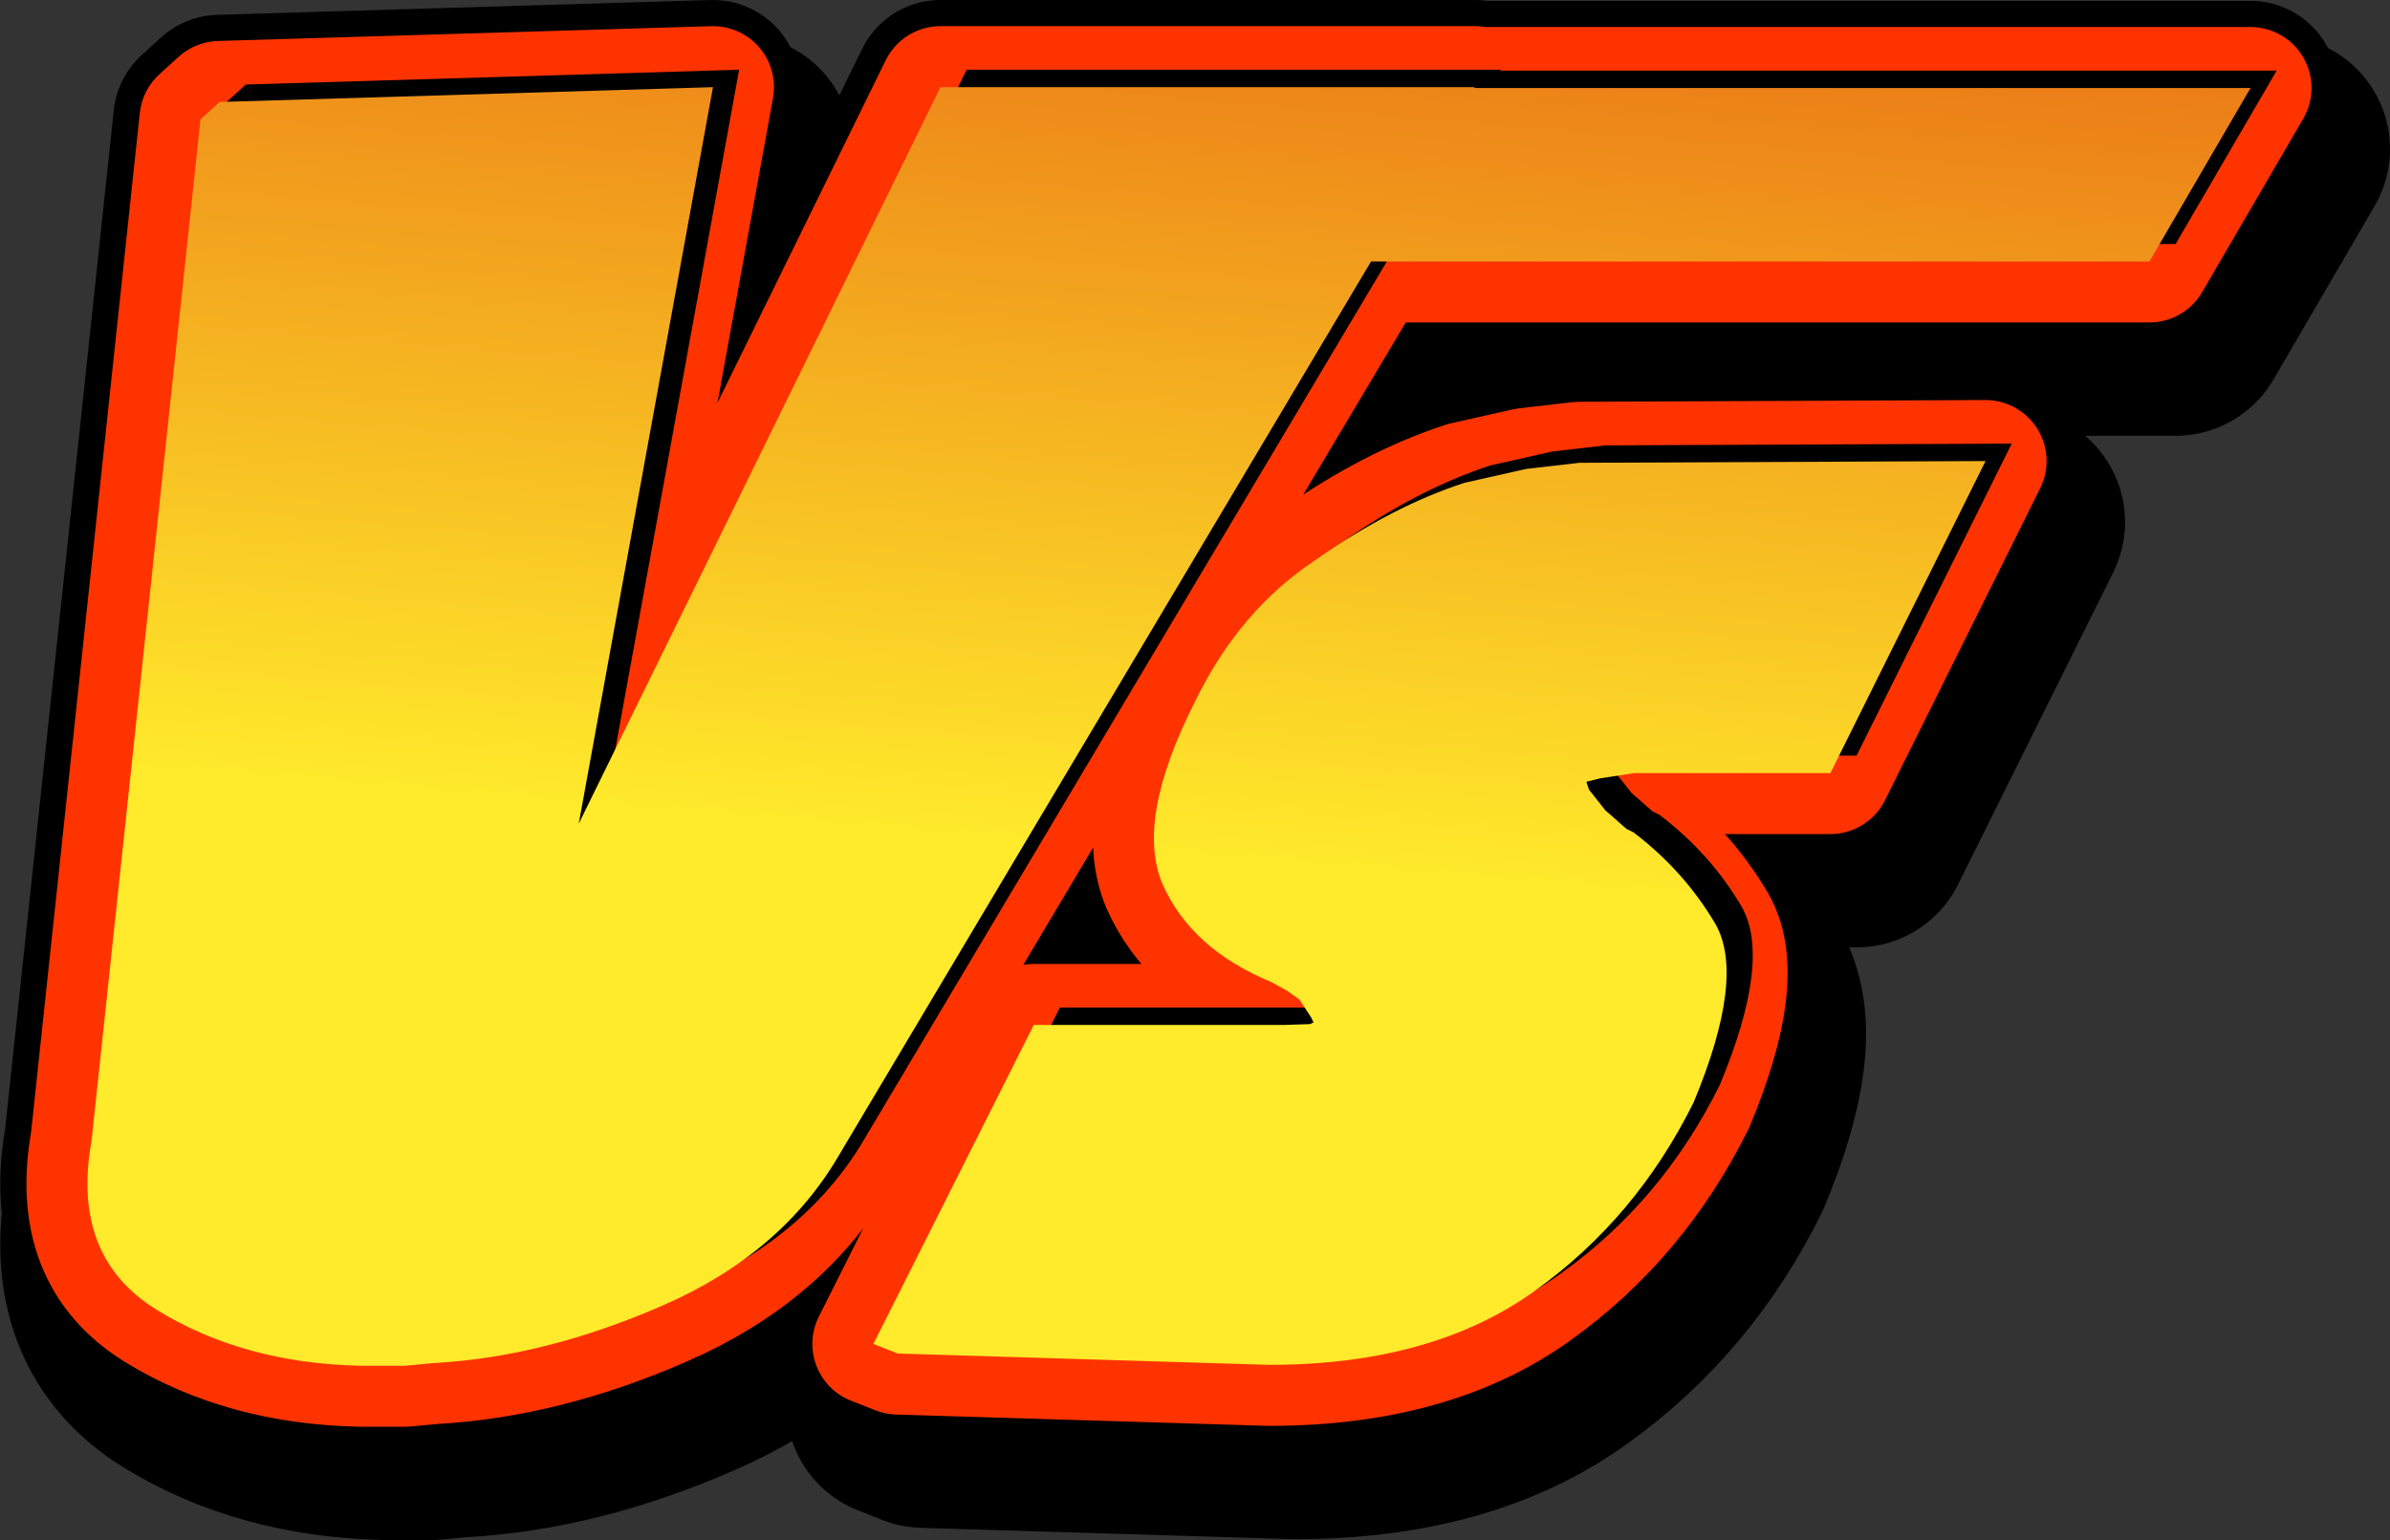
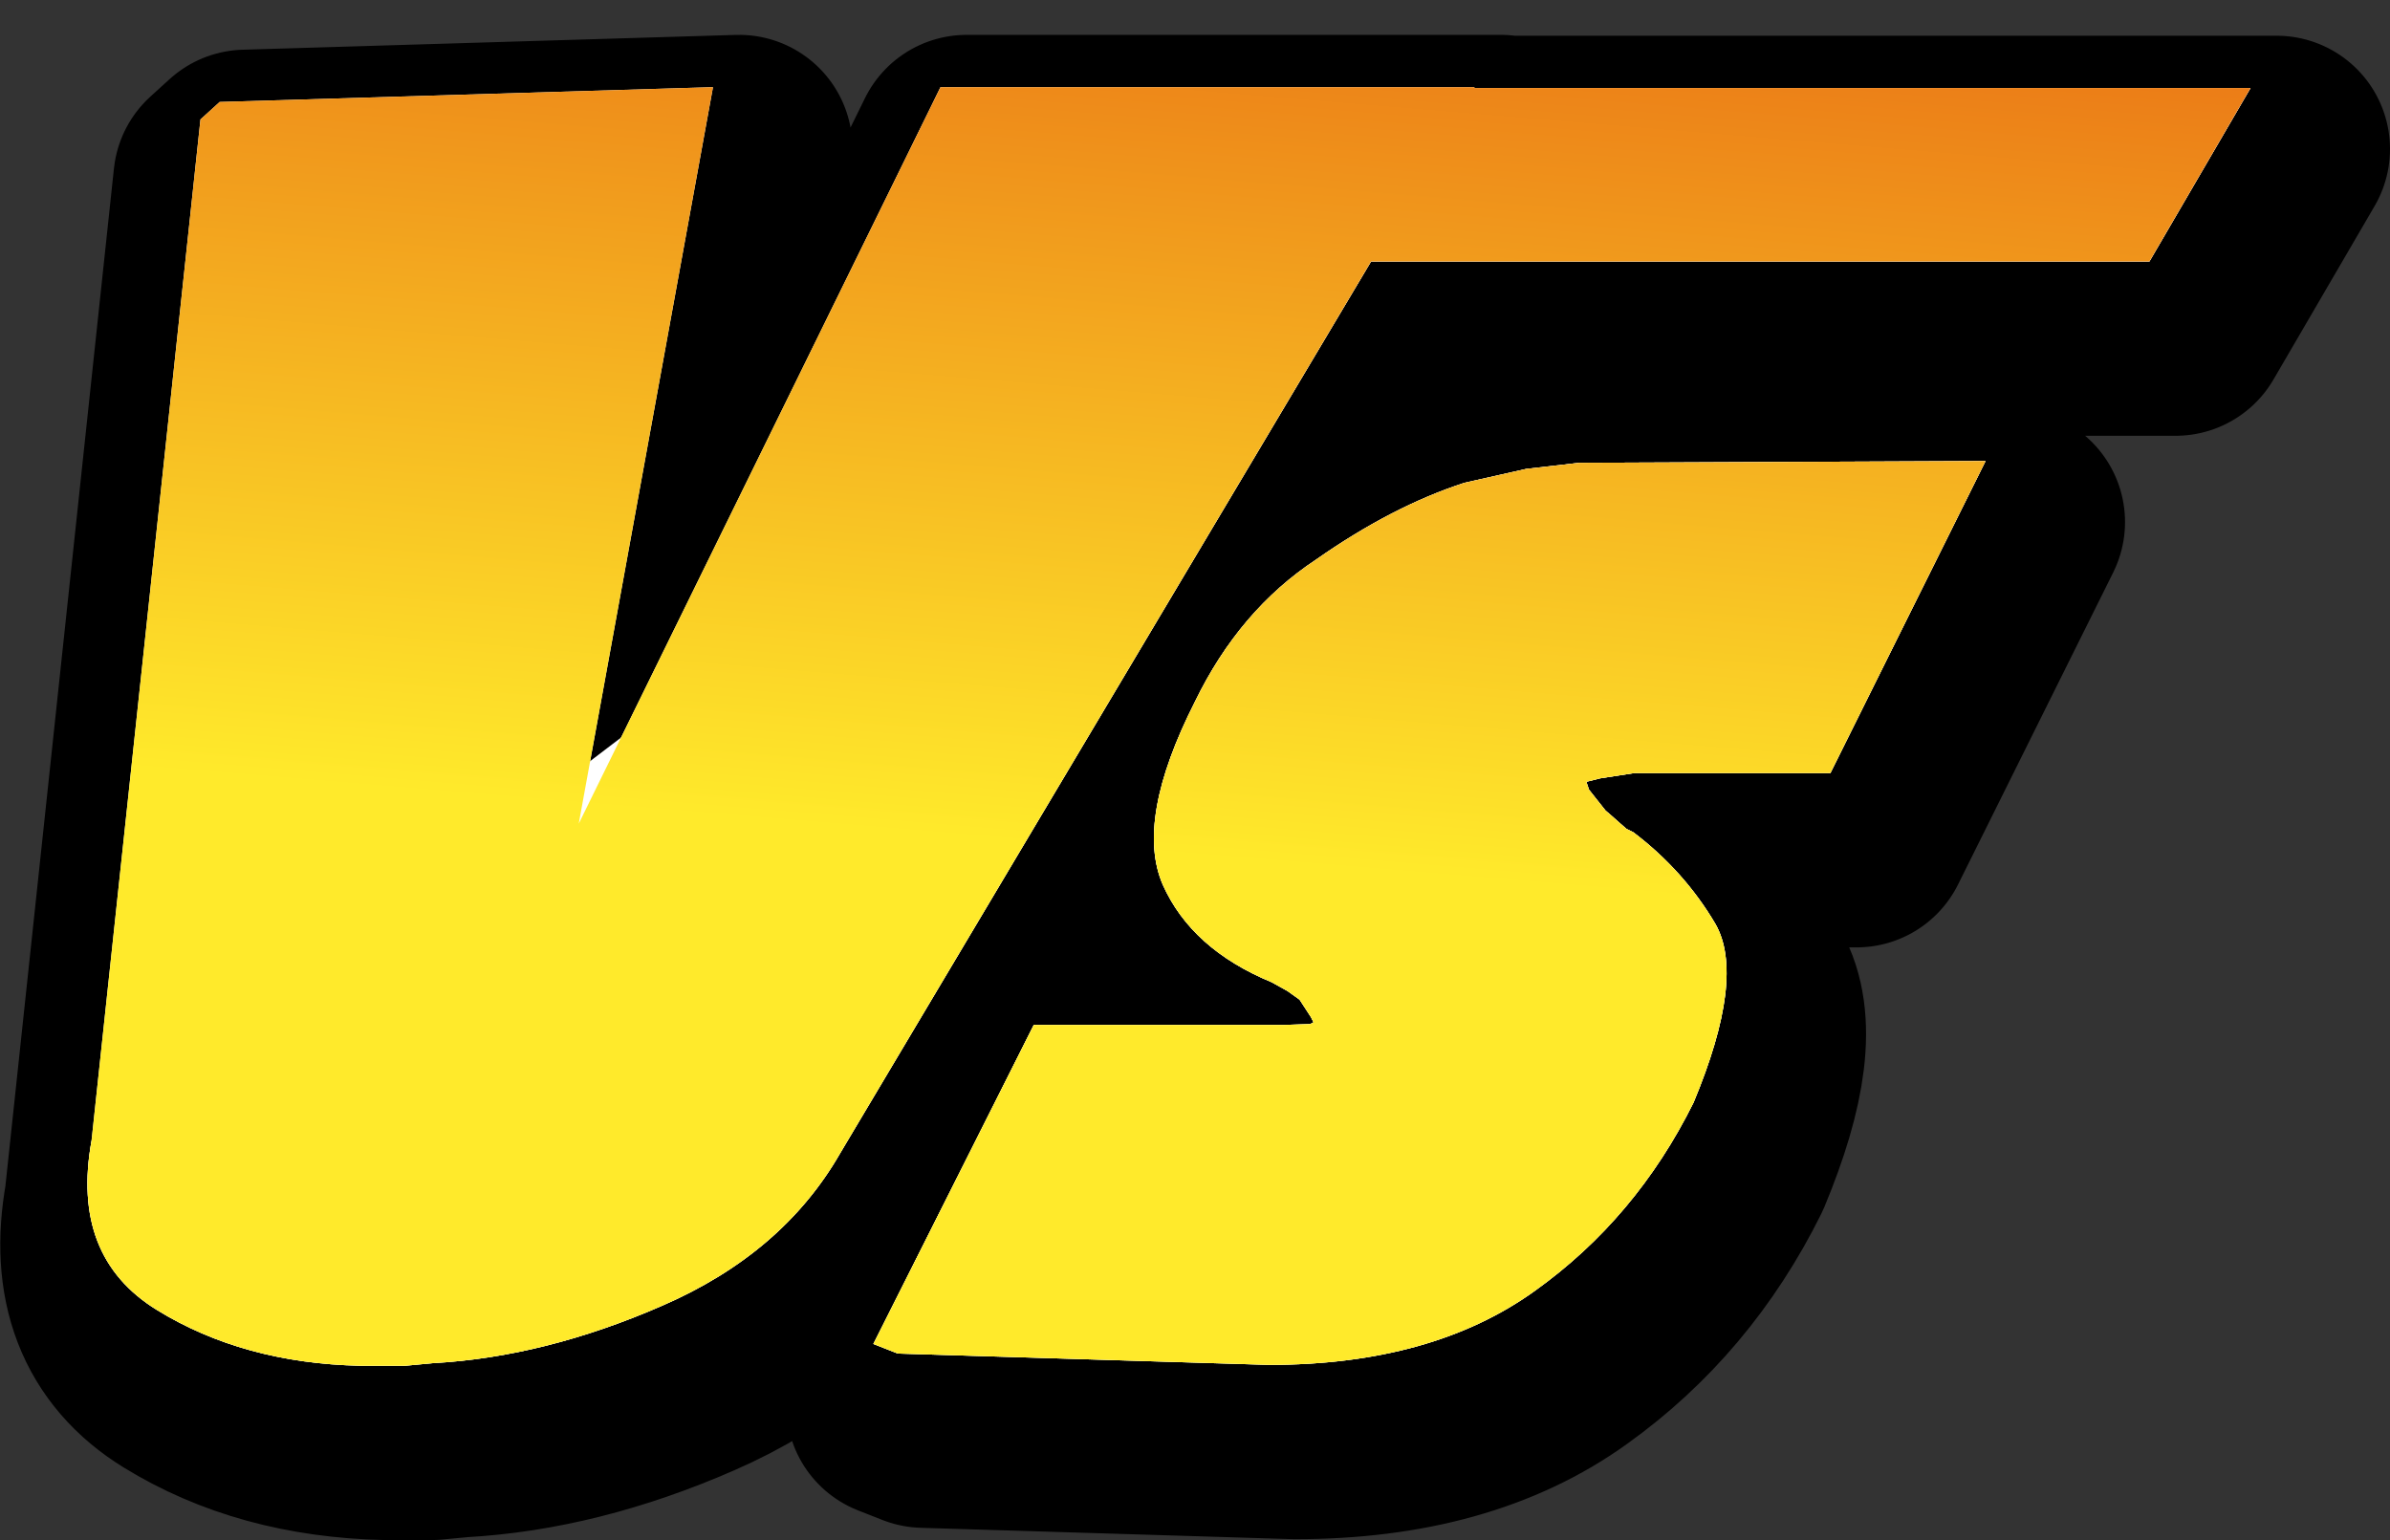
<svg xmlns="http://www.w3.org/2000/svg" height="88.35px" width="137.1px">
  <rect width="100%" height="100%" fill="#333333" stroke="none" />
  <g transform="matrix(1.0, 0.0, 0.0, 1.0, 67.05, 41.65)">
    <path d="M22.0 -11.25 L25.05 -11.6 48.35 -11.7 39.45 6.2 28.2 6.2 26.25 6.5 25.45 6.7 25.6 7.15 26.55 8.35 26.9 8.65 27.35 9.05 27.75 9.4 28.15 9.6 Q31.05 11.8 32.85 14.85 34.6 17.9 31.6 25.1 28.3 31.75 22.5 35.9 16.6 40.15 7.25 40.15 L-14.05 39.5 -15.45 38.95 -6.25 20.65 8.1 20.65 9.6 20.6 9.8 20.5 9.65 20.2 9.0 19.2 8.3 18.7 7.4 18.2 Q2.8 16.3 1.15 12.6 -0.45 8.9 3.0 2.1 5.55 -3.15 9.95 -6.05 14.3 -9.1 18.45 -10.45 L22.0 -11.25 M18.05 -33.15 L19.05 -33.15 19.0 -33.1 63.55 -33.1 57.75 -23.15 13.1 -23.15 -17.35 28.0 Q-20.65 33.75 -27.55 36.75 -34.3 39.7 -40.7 40.05 L-42.3 40.2 -43.75 40.2 -44.35 40.2 -44.9 40.2 Q-51.6 40.05 -56.55 37.0 -61.5 33.95 -60.3 27.3 L-54.05 -31.3 -52.95 -32.3 -24.65 -33.15 -32.35 9.1 -11.6 -33.15 -11.5 -33.15 17.1 -33.15 18.05 -33.15" fill="#ffffff" fill-rule="evenodd" stroke="none" />
    <path d="M22.0 -11.25 L25.05 -11.6 48.35 -11.7 39.45 6.2 28.2 6.2 26.25 6.5 25.45 6.7 25.6 7.15 26.55 8.35 26.9 8.65 27.35 9.05 27.75 9.4 28.15 9.6 Q31.05 11.8 32.85 14.85 34.6 17.9 31.6 25.1 28.3 31.75 22.5 35.9 16.6 40.15 7.25 40.15 L-14.05 39.5 -15.45 38.95 -6.25 20.65 8.1 20.65 9.6 20.6 9.8 20.5 9.65 20.2 9.0 19.2 8.3 18.7 7.4 18.2 Q2.8 16.3 1.15 12.6 -0.45 8.9 3.0 2.1 5.55 -3.15 9.95 -6.05 14.3 -9.1 18.45 -10.45 L22.0 -11.25 M18.05 -33.15 L19.05 -33.15 19.0 -33.1 63.55 -33.1 57.75 -23.15 13.1 -23.15 -17.35 28.0 Q-20.65 33.75 -27.55 36.75 -34.3 39.7 -40.7 40.05 L-42.3 40.2 -43.75 40.2 -44.35 40.2 -44.9 40.2 Q-51.6 40.05 -56.55 37.0 -61.5 33.95 -60.3 27.3 L-54.05 -31.3 -52.95 -32.3 -24.65 -33.15 -32.35 9.1 -11.6 -33.15 -11.5 -33.15 17.1 -33.15 18.05 -33.15" fill="none" stroke="#000000" stroke-linecap="round" stroke-linejoin="round" stroke-width="13.0" />
    <path d="M16.55 -36.65 L17.55 -36.65 17.5 -36.6 62.05 -36.6 56.25 -26.65 11.6 -26.65 -18.85 24.5 Q-22.15 30.25 -29.05 33.25 -35.8 36.2 -42.2 36.55 L-43.8 36.7 -45.25 36.7 -45.85 36.7 -46.4 36.7 Q-53.1 36.55 -58.05 33.5 -63.0 30.45 -61.8 23.8 L-55.55 -34.8 -54.45 -35.8 -26.15 -36.65 -33.85 5.6 -13.1 -36.65 -13.0 -36.65 15.6 -36.65 16.55 -36.65 M20.5 -14.75 L23.55 -15.1 46.85 -15.2 37.95 2.7 26.7 2.7 24.75 3.0 23.95 3.2 24.1 3.65 25.05 4.85 25.4 5.15 25.85 5.55 26.25 5.9 26.65 6.1 Q29.55 8.3 31.35 11.35 33.1 14.4 30.1 21.6 26.8 28.25 21.0 32.4 15.1 36.65 5.75 36.65 L-15.55 36.0 -16.95 35.45 -7.75 17.15 6.6 17.15 8.1 17.1 8.3 17.0 8.15 16.7 7.5 15.7 6.8 15.2 5.9 14.7 Q1.3 12.8 -0.35 9.1 -1.95 5.4 1.5 -1.4 4.05 -6.65 8.45 -9.55 12.8 -12.6 16.95 -13.95 L20.5 -14.75" fill="#ffffff" fill-rule="evenodd" stroke="none" />
-     <path d="M16.55 -36.65 L17.55 -36.65 17.5 -36.6 62.05 -36.6 56.25 -26.65 11.6 -26.65 -18.85 24.5 Q-22.15 30.25 -29.05 33.25 -35.8 36.2 -42.2 36.55 L-43.8 36.7 -45.25 36.7 -45.85 36.7 -46.4 36.7 Q-53.1 36.55 -58.05 33.5 -63.0 30.45 -61.8 23.8 L-55.55 -34.8 -54.45 -35.8 -26.15 -36.65 -33.85 5.6 -13.1 -36.65 -13.0 -36.65 15.6 -36.65 16.55 -36.65 M20.5 -14.75 L23.55 -15.1 46.85 -15.2 37.95 2.7 26.7 2.7 24.75 3.0 23.95 3.2 24.1 3.65 25.05 4.85 25.4 5.15 25.85 5.55 26.25 5.9 26.65 6.1 Q29.55 8.3 31.35 11.35 33.1 14.4 30.1 21.6 26.8 28.25 21.0 32.4 15.1 36.65 5.75 36.65 L-15.55 36.0 -16.95 35.45 -7.75 17.15 6.6 17.15 8.1 17.1 8.3 17.0 8.15 16.7 7.5 15.7 6.8 15.2 5.9 14.7 Q1.3 12.8 -0.35 9.1 -1.95 5.4 1.5 -1.4 4.05 -6.65 8.45 -9.55 12.8 -12.6 16.95 -13.95 L20.5 -14.75" fill="none" stroke="#000000" stroke-linecap="round" stroke-linejoin="round" stroke-width="10.0" />
-     <path d="M17.5 -36.6 L62.05 -36.6 56.25 -26.65 11.6 -26.65 -18.85 24.5 Q-22.15 30.25 -29.05 33.25 -35.8 36.2 -42.2 36.55 L-43.8 36.7 -45.25 36.7 -45.85 36.7 -46.4 36.7 Q-53.1 36.55 -58.05 33.5 -63.0 30.45 -61.8 23.8 L-55.55 -34.8 -54.45 -35.8 -26.15 -36.65 -33.85 5.6 -13.1 -36.65 -13.0 -36.65 15.6 -36.65 16.55 -36.65 17.55 -36.65 17.5 -36.6 M16.95 -13.95 L20.5 -14.75 23.55 -15.1 46.85 -15.2 37.95 2.7 26.7 2.7 24.75 3.0 23.95 3.2 24.1 3.65 25.05 4.85 25.4 5.15 25.85 5.55 26.25 5.9 26.65 6.1 Q29.55 8.3 31.35 11.35 33.1 14.4 30.1 21.6 26.8 28.25 21.0 32.4 15.1 36.65 5.75 36.65 L-15.55 36.0 -16.95 35.45 -7.75 17.15 6.6 17.15 8.1 17.1 8.3 17.0 8.15 16.7 7.5 15.7 6.8 15.2 5.9 14.7 Q1.3 12.8 -0.35 9.1 -1.95 5.4 1.5 -1.4 4.05 -6.65 8.45 -9.55 12.8 -12.6 16.95 -13.95" fill="#ffffff" fill-rule="evenodd" stroke="none" />
-     <path d="M17.5 -36.6 L62.05 -36.6 56.25 -26.65 11.6 -26.65 -18.85 24.5 Q-22.15 30.25 -29.05 33.25 -35.8 36.2 -42.2 36.55 L-43.8 36.7 -45.25 36.7 -45.85 36.7 -46.4 36.7 Q-53.1 36.55 -58.05 33.5 -63.0 30.45 -61.8 23.8 L-55.55 -34.8 -54.45 -35.8 -26.15 -36.65 -33.85 5.6 -13.1 -36.65 -13.0 -36.65 15.6 -36.65 16.55 -36.65 17.55 -36.65 17.5 -36.6 M16.95 -13.95 L20.5 -14.75 23.55 -15.1 46.85 -15.2 37.95 2.7 26.7 2.7 24.75 3.0 23.95 3.2 24.1 3.65 25.05 4.85 25.4 5.15 25.85 5.55 26.25 5.9 26.65 6.1 Q29.55 8.3 31.35 11.35 33.1 14.4 30.1 21.6 26.8 28.25 21.0 32.4 15.1 36.65 5.75 36.65 L-15.55 36.0 -16.95 35.45 -7.75 17.15 6.6 17.15 8.1 17.1 8.3 17.0 8.15 16.7 7.5 15.7 6.8 15.2 5.9 14.7 Q1.3 12.8 -0.35 9.1 -1.95 5.4 1.5 -1.4 4.05 -6.65 8.45 -9.55 12.8 -12.6 16.95 -13.95" fill="none" stroke="#ff3300" stroke-linecap="round" stroke-linejoin="round" stroke-width="7.0" />
-     <path d="M18.05 -37.65 L19.05 -37.65 19.0 -37.6 63.55 -37.6 57.75 -27.65 13.1 -27.65 -17.35 23.5 Q-20.65 29.25 -27.55 32.25 -34.3 35.2 -40.7 35.55 L-42.3 35.7 -43.75 35.7 -44.35 35.7 -44.9 35.7 Q-51.6 35.55 -56.55 32.5 -61.5 29.45 -60.3 22.8 L-54.05 -35.8 -52.95 -36.8 -24.65 -37.65 -32.35 4.6 -11.6 -37.65 -11.5 -37.65 17.1 -37.65 18.05 -37.65 M22.0 -15.75 L25.05 -16.1 48.35 -16.2 39.45 1.7 28.2 1.7 26.25 2.0 25.45 2.2 25.6 2.65 26.55 3.85 26.9 4.15 27.35 4.55 27.75 4.9 28.15 5.1 Q31.05 7.3 32.85 10.35 34.6 13.4 31.6 20.6 28.3 27.25 22.5 31.4 16.6 35.65 7.25 35.65 L-14.05 35.0 -15.45 34.45 -6.25 16.15 8.1 16.15 9.6 16.1 9.8 16.0 9.65 15.7 9.0 14.7 8.3 14.2 7.4 13.7 Q2.8 11.8 1.15 8.1 -0.45 4.4 3.0 -2.4 5.55 -7.65 9.95 -10.55 14.3 -13.6 18.45 -14.95 L22.0 -15.75" fill="#000000" fill-rule="evenodd" stroke="none" />
+     <path d="M17.5 -36.6 L62.05 -36.6 56.25 -26.65 11.6 -26.65 -18.85 24.5 Q-22.15 30.25 -29.05 33.25 -35.8 36.2 -42.2 36.55 L-43.8 36.7 -45.25 36.7 -45.85 36.7 -46.4 36.7 Q-53.1 36.55 -58.05 33.5 -63.0 30.45 -61.8 23.8 M16.95 -13.95 L20.5 -14.75 23.55 -15.1 46.85 -15.2 37.95 2.7 26.7 2.7 24.75 3.0 23.95 3.2 24.1 3.65 25.05 4.85 25.4 5.15 25.85 5.55 26.25 5.9 26.65 6.1 Q29.55 8.3 31.35 11.35 33.1 14.4 30.1 21.6 26.8 28.25 21.0 32.4 15.1 36.65 5.75 36.65 L-15.55 36.0 -16.95 35.45 -7.75 17.15 6.6 17.15 8.1 17.1 8.3 17.0 8.15 16.7 7.5 15.7 6.8 15.2 5.9 14.7 Q1.3 12.8 -0.35 9.1 -1.95 5.4 1.5 -1.4 4.05 -6.65 8.45 -9.55 12.8 -12.6 16.95 -13.95" fill="#ffffff" fill-rule="evenodd" stroke="none" />
    <path d="M8.45 -9.55 Q12.8 -12.6 16.95 -13.95 L20.5 -14.75 23.55 -15.1 46.85 -15.2 37.95 2.7 26.7 2.7 24.75 3.0 23.95 3.2 24.1 3.65 25.05 4.85 25.4 5.15 25.85 5.55 26.25 5.9 26.65 6.1 Q29.55 8.3 31.35 11.35 33.1 14.4 30.1 21.6 26.8 28.25 21.0 32.4 15.1 36.65 5.75 36.65 L-15.55 36.0 -16.95 35.45 -7.75 17.15 6.6 17.15 8.1 17.1 8.3 17.0 8.15 16.7 7.5 15.7 6.8 15.2 5.9 14.7 Q1.3 12.8 -0.35 9.1 -1.95 5.4 1.5 -1.4 4.05 -6.65 8.45 -9.55 M16.55 -36.65 L17.55 -36.65 17.5 -36.6 62.05 -36.6 56.25 -26.65 11.6 -26.65 -18.85 24.5 Q-22.15 30.25 -29.05 33.25 -35.8 36.2 -42.2 36.55 L-43.8 36.7 -45.25 36.7 -45.85 36.7 -46.4 36.7 Q-53.1 36.55 -58.05 33.5 -63.0 30.45 -61.8 23.8 L-55.55 -34.8 -54.45 -35.8 -26.15 -36.65 -33.85 5.6 -13.1 -36.65 -13.0 -36.65 15.6 -36.65 16.55 -36.65" fill="url(#gradient0)" fill-rule="evenodd" stroke="none" />
  </g>
  <defs>
    <linearGradient gradientTransform="matrix(-0.005, 0.064, -0.072, -0.006, 11.8, -44.4)" gradientUnits="userSpaceOnUse" id="gradient0" spreadMethod="pad" x1="-819.2" x2="819.2">
      <stop offset="0.0" stop-color="#d50000" />
      <stop offset="1.0" stop-color="#ffea2b" />
    </linearGradient>
  </defs>
</svg>